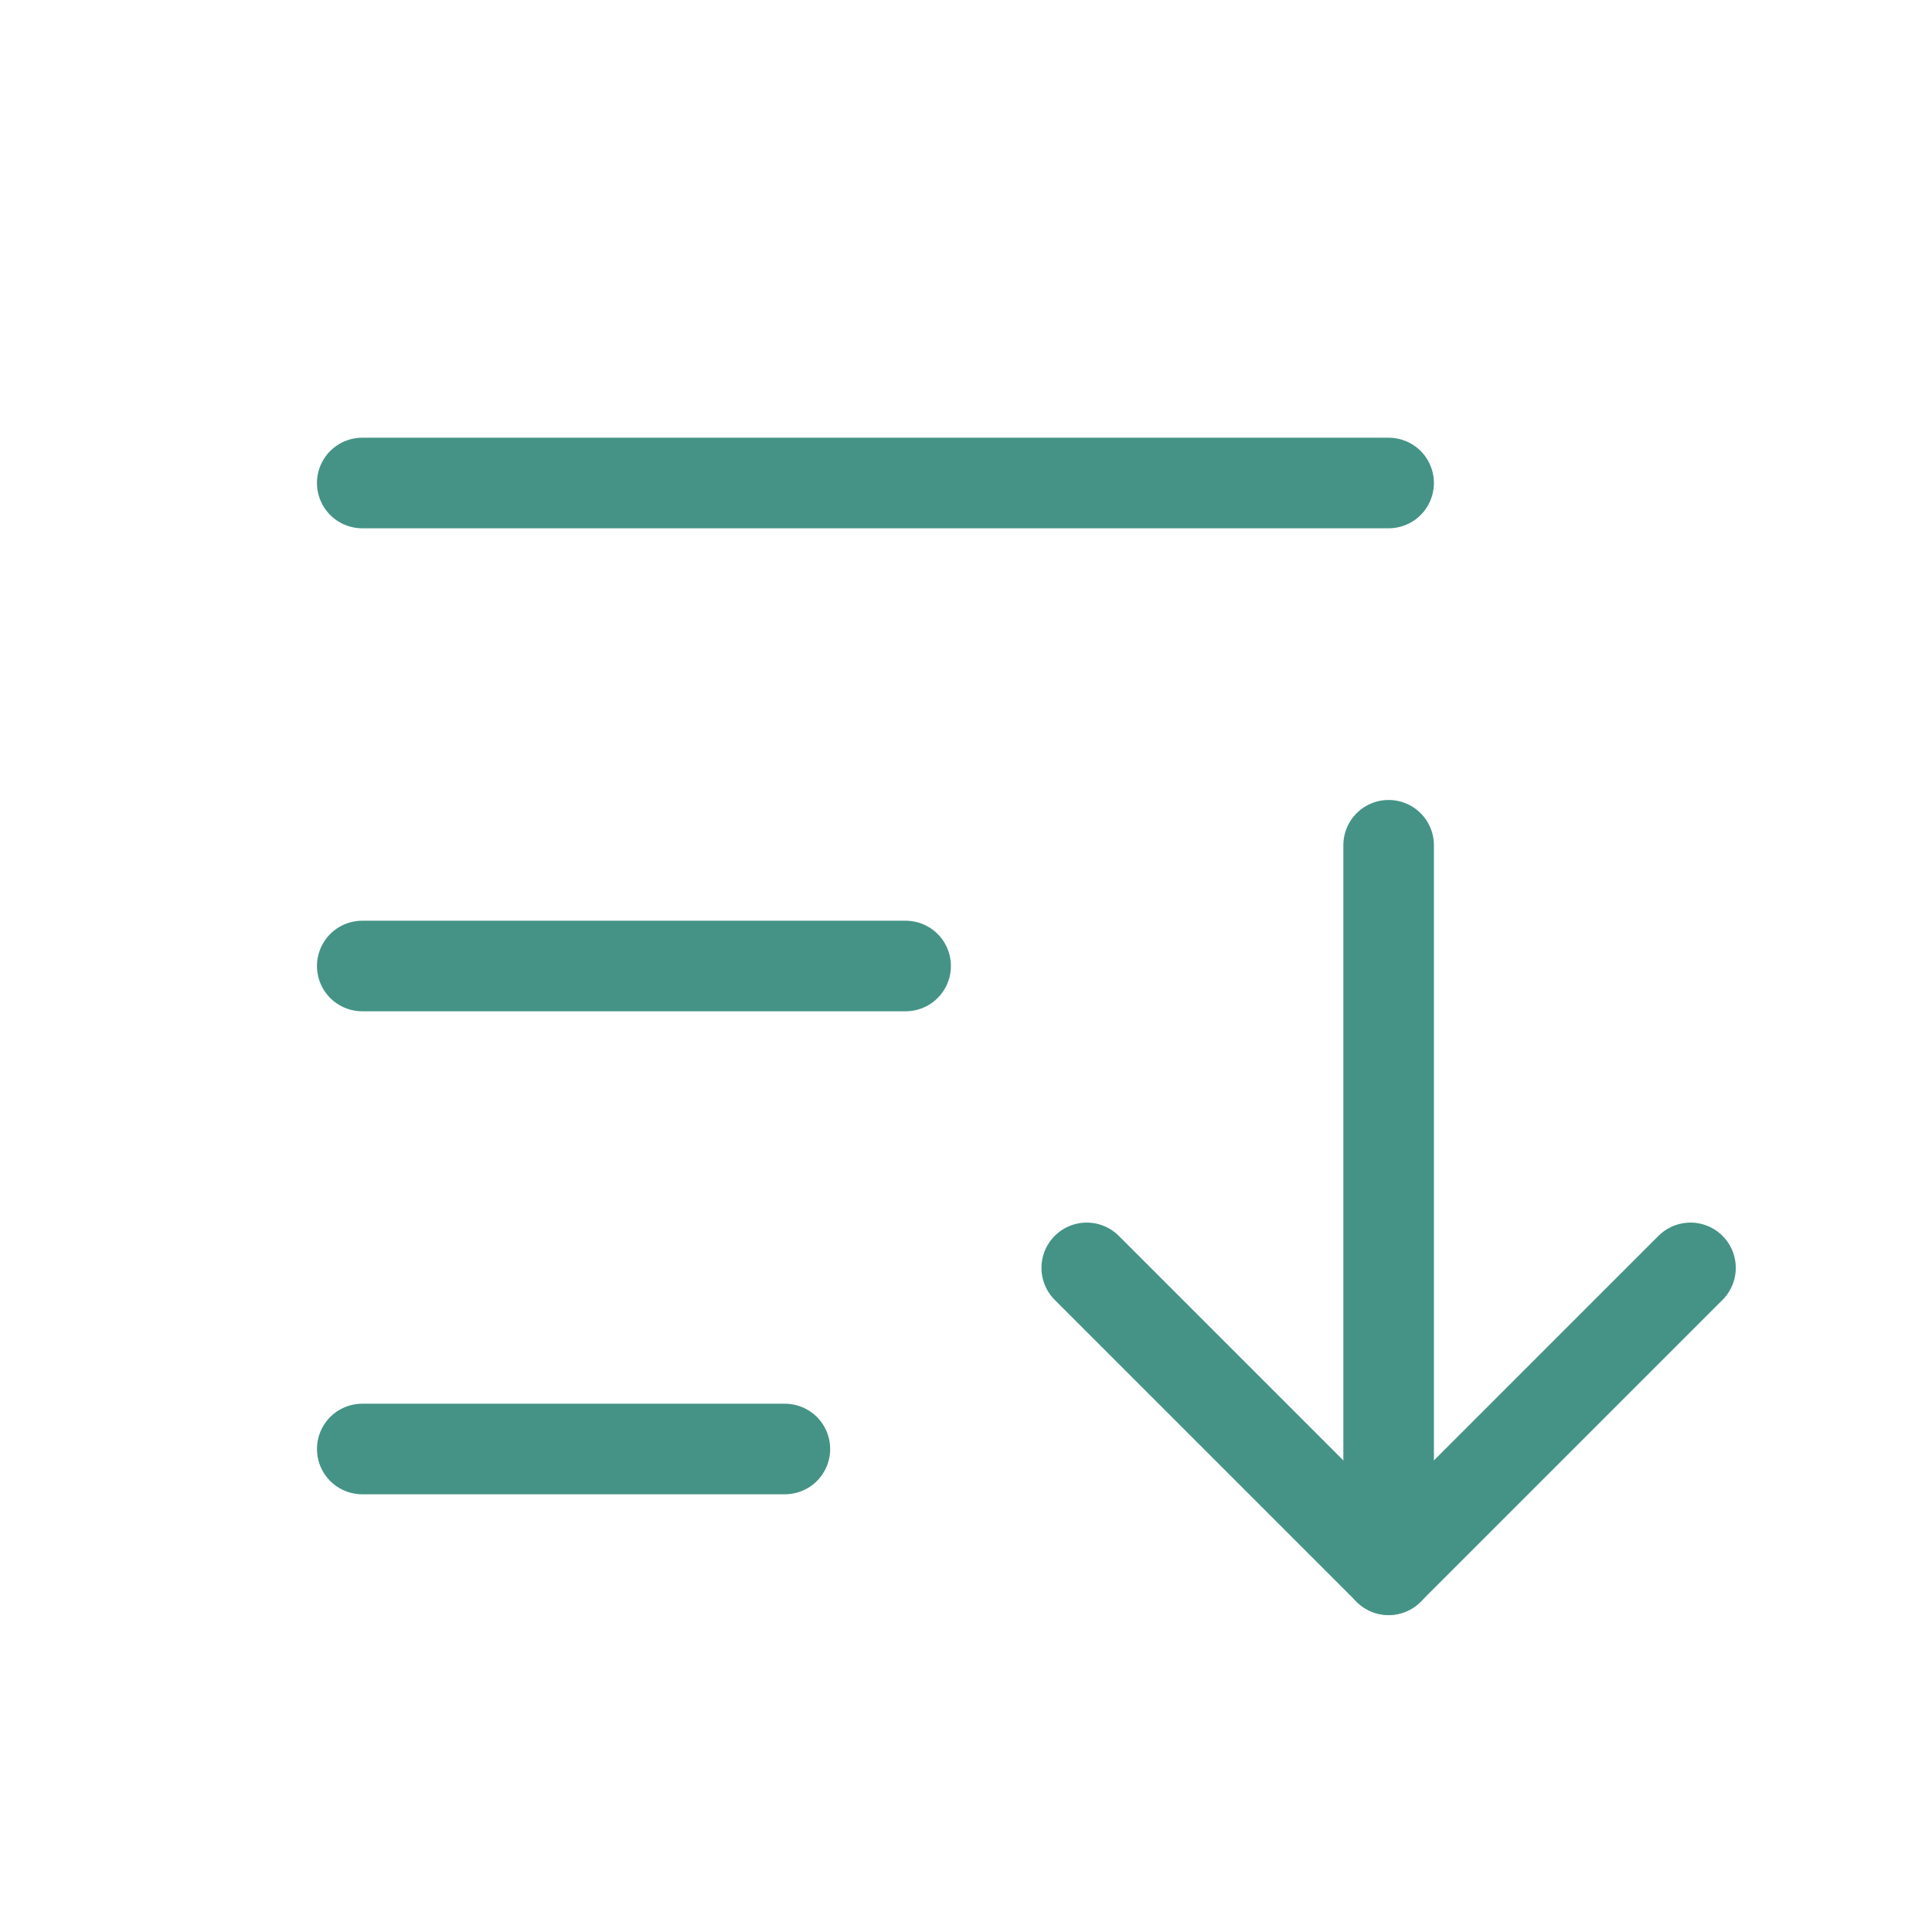
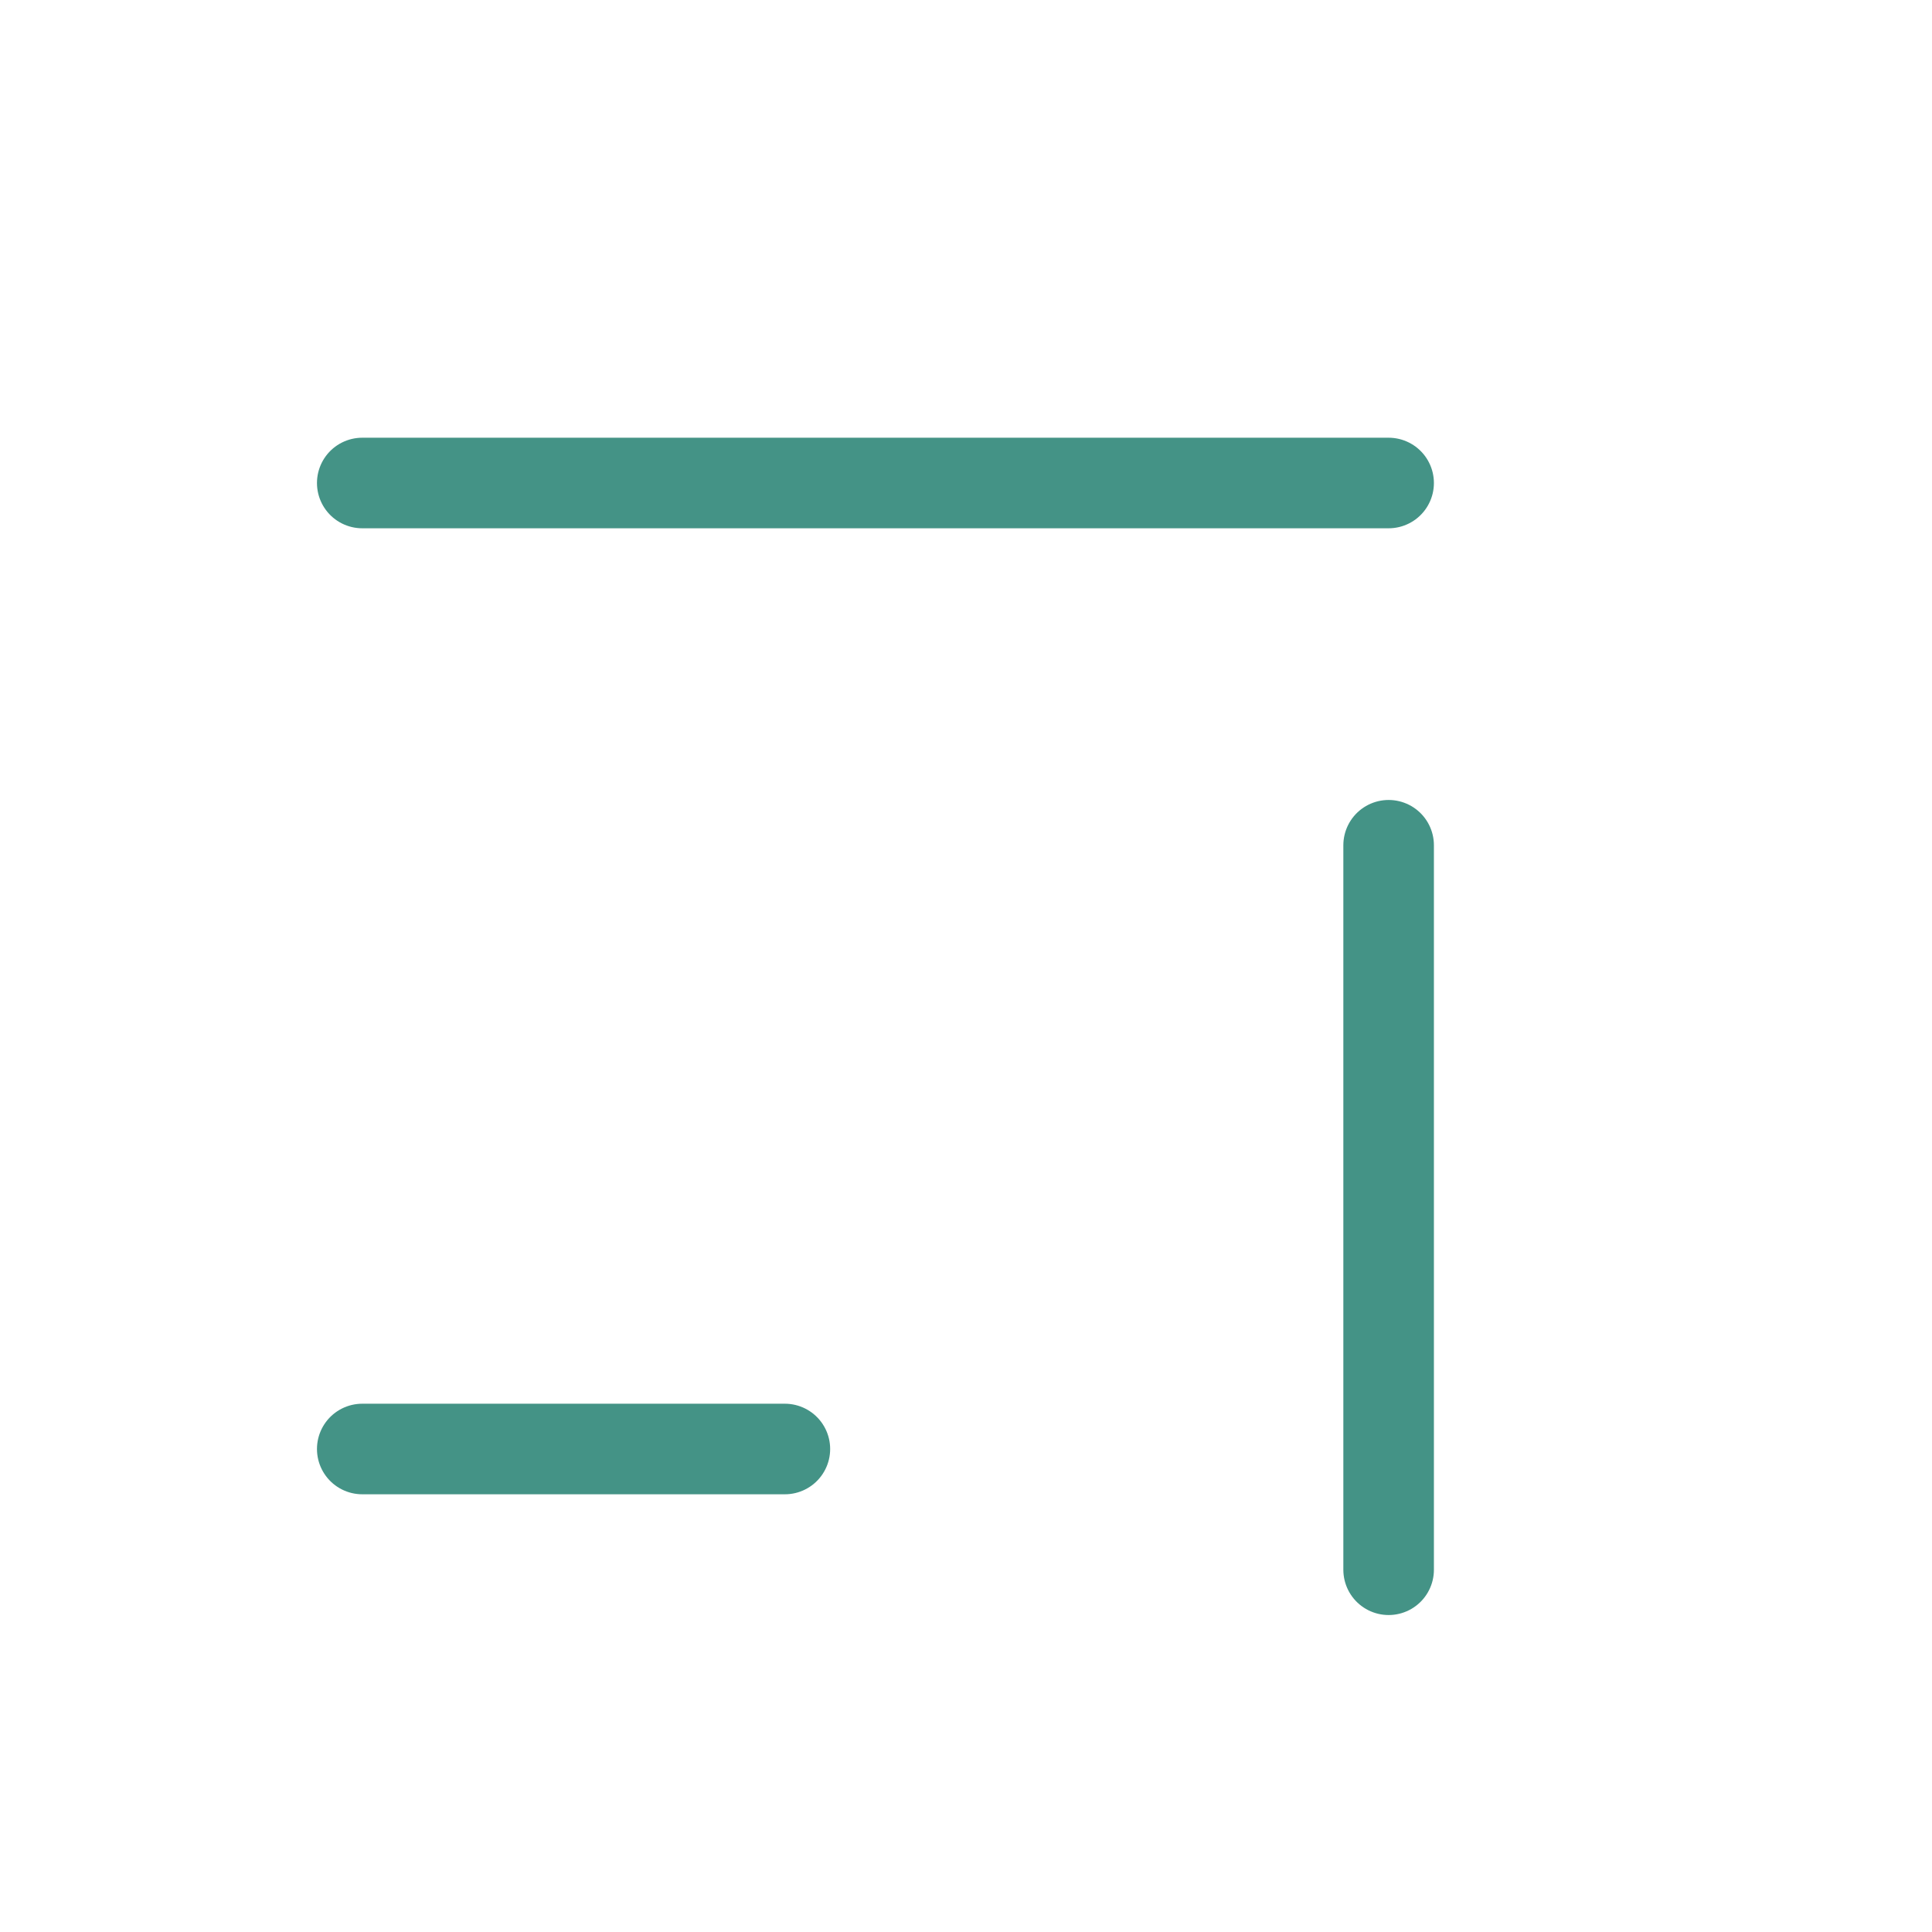
<svg xmlns="http://www.w3.org/2000/svg" width="32" height="32" viewBox="0 0 32 32" fill="none">
-   <path d="M18 21L23 26L28 21" stroke="#449386" stroke-width="1.5" stroke-linecap="round" stroke-linejoin="round" />
  <path d="M23 14V26" stroke="#449386" stroke-width="1.5" stroke-linecap="round" stroke-linejoin="round" />
-   <path d="M6 16H15" stroke="#449386" stroke-width="1.5" stroke-linecap="round" stroke-linejoin="round" />
  <path d="M6 8H23" stroke="#449386" stroke-width="1.5" stroke-linecap="round" stroke-linejoin="round" />
  <path d="M6 24H13" stroke="#449386" stroke-width="1.5" stroke-linecap="round" stroke-linejoin="round" />
</svg>